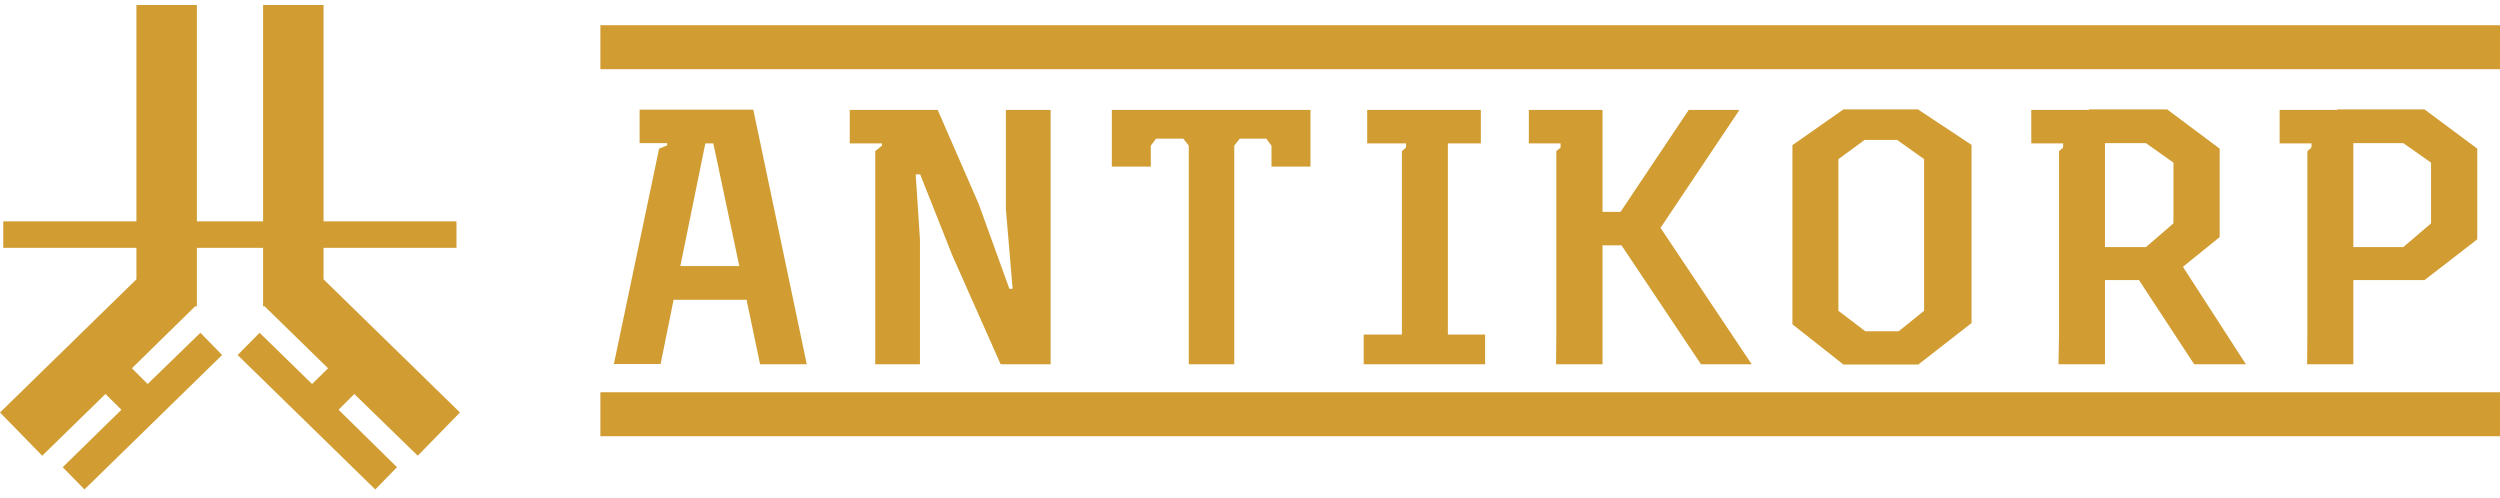
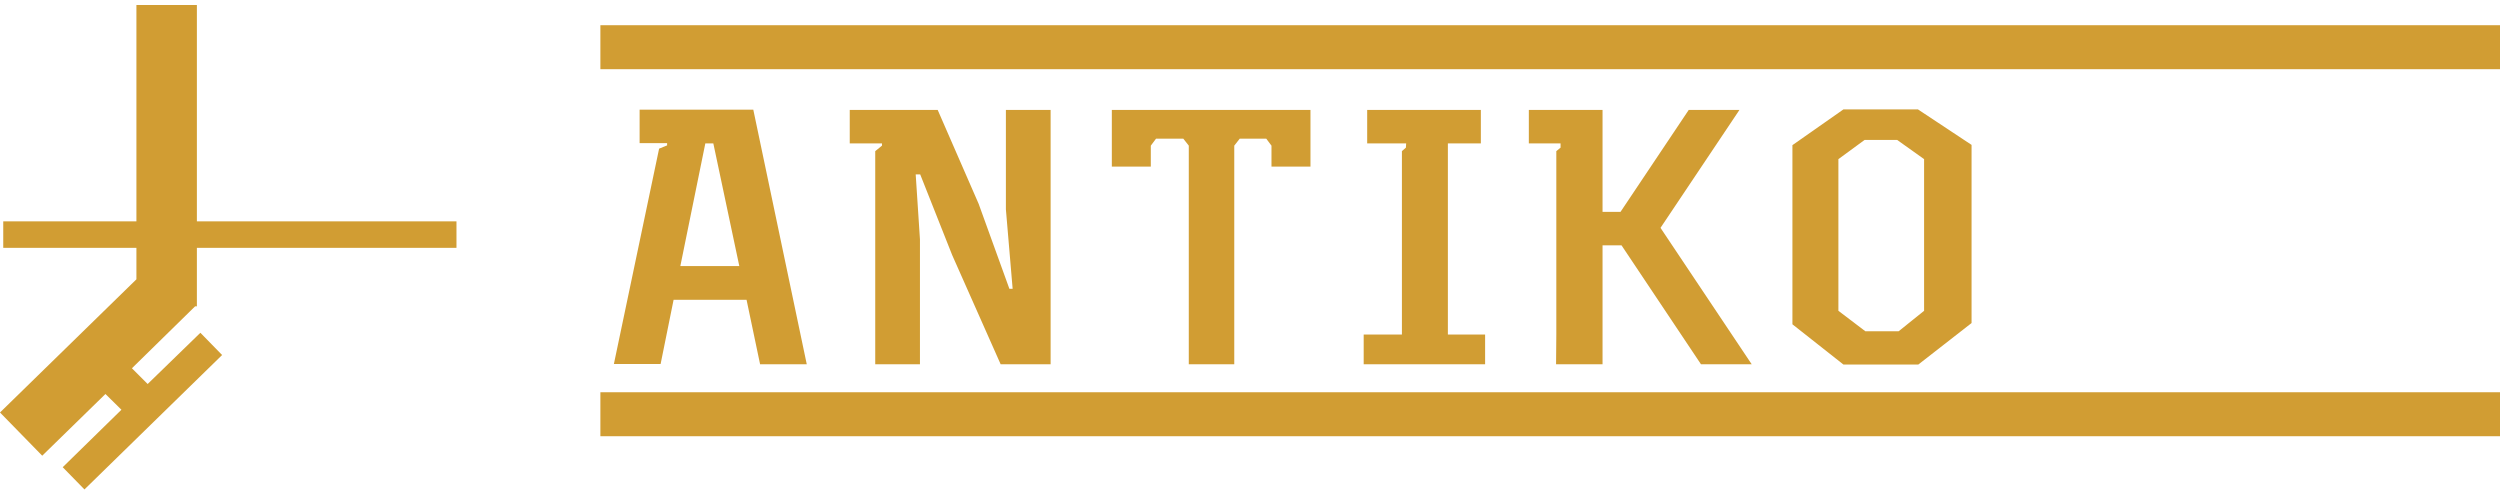
<svg xmlns="http://www.w3.org/2000/svg" width="251" height="50" viewBox="0 0 251 50" fill="none">
  <path d="M45.83 22.224H0.326V24.883H45.83V22.224Z" fill="#D19D33" />
  <path d="M20.118 33.411L14.825 38.554L13.245 36.974L19.591 30.753H19.767V30.577V30.552V0.5H13.696V28.043L0 41.414L4.239 45.753L10.586 39.557L12.191 41.138L6.296 46.907L8.479 49.14L22.3 35.644L20.118 33.411Z" fill="#D19D33" />
-   <path d="M26.063 33.411L31.331 38.554L32.937 36.974L26.565 30.753H26.415V30.577H26.39L26.415 30.552V0.5H32.485V28.043L46.181 41.414L41.942 45.753L35.571 39.557L33.99 41.138L39.86 46.907L37.678 49.14L23.856 35.644L26.063 33.411Z" fill="#D19D33" />
  <path d="M76.308 36.572H80.999L75.631 11.011H64.217V14.372H66.977V14.598L66.174 14.924L61.634 36.547H66.325L67.629 30.1H74.954L76.308 36.547V36.572ZM68.306 26.714L70.815 14.397H71.618L74.226 26.714H68.306Z" fill="#D19D33" />
  <path d="M85.314 14.397V11.036H94.144L98.258 20.468L101.343 28.997H101.669L100.992 21.02V11.036H105.482V36.572H100.465L95.599 25.61L92.388 17.508H91.936L92.363 24.03V36.572H87.873V15.175L88.55 14.623V14.397H85.314Z" fill="#D19D33" />
  <path d="M131.571 13.92V11.036H127.657H115.541H111.628V13.92V16.73H115.541V14.623L116.068 13.92H118.802L119.354 14.623V36.572H123.92V14.623L124.471 13.92H127.13L127.657 14.623V16.73H131.571V13.92Z" fill="#D19D33" />
  <path d="M145.367 33.587V14.397H148.678V11.036H144.69H141.228H137.265V14.397H141.178L141.153 14.823L140.752 15.175V33.587H136.914V36.572H140.701H140.752H145.367H149.105V33.587H145.367Z" fill="#D19D33" />
  <path d="M170.778 36.572H175.871L166.715 22.876L174.641 11.036H169.549L162.701 21.27H160.895V14.397V11.036H160.218H156.756H153.495V14.397H156.681V14.823L156.254 15.175V33.587L156.229 36.572H156.254H160.895V33.587V24.632H162.801L170.778 36.572Z" fill="#D19D33" />
  <path d="M192.552 10.986H185.077L179.959 14.573V32.559L185.077 36.597H192.602L197.945 32.433V14.547L192.527 10.96L192.552 10.986ZM193.179 31.204L190.62 33.261H187.284L184.575 31.204V15.977L187.209 14.046H190.47L193.179 15.977V31.204Z" fill="#D19D33" />
-   <path d="M219.167 26.789L222.855 23.804V14.924L217.587 10.986H209.735V11.036H207.202H203.941V14.397H207.151L207.126 14.823L206.725 15.175V33.587L206.675 36.572H206.725H211.341V33.587V14.397V14.372H215.455L218.214 16.329V22.424L215.455 24.807H211.341V28.119H214.752L220.296 36.572H225.489L219.167 26.789Z" fill="#D19D33" />
-   <path d="M248.717 24.03V14.924L243.424 10.986H234.67V11.036H232.136H228.875V14.397H232.086L232.061 14.823L231.659 15.175V33.587L231.634 36.572H231.659H236.275V33.587V14.397V14.372H241.292L244.077 16.329V22.424L241.292 24.807H236.275V28.119H243.424L248.717 24.03Z" fill="#D19D33" />
  <path d="M251 2.532H60.279V6.947H251V2.532Z" fill="#D19D33" />
  <path d="M251 39.382H60.279V43.797H251V39.382Z" fill="#D19D33" />
</svg>